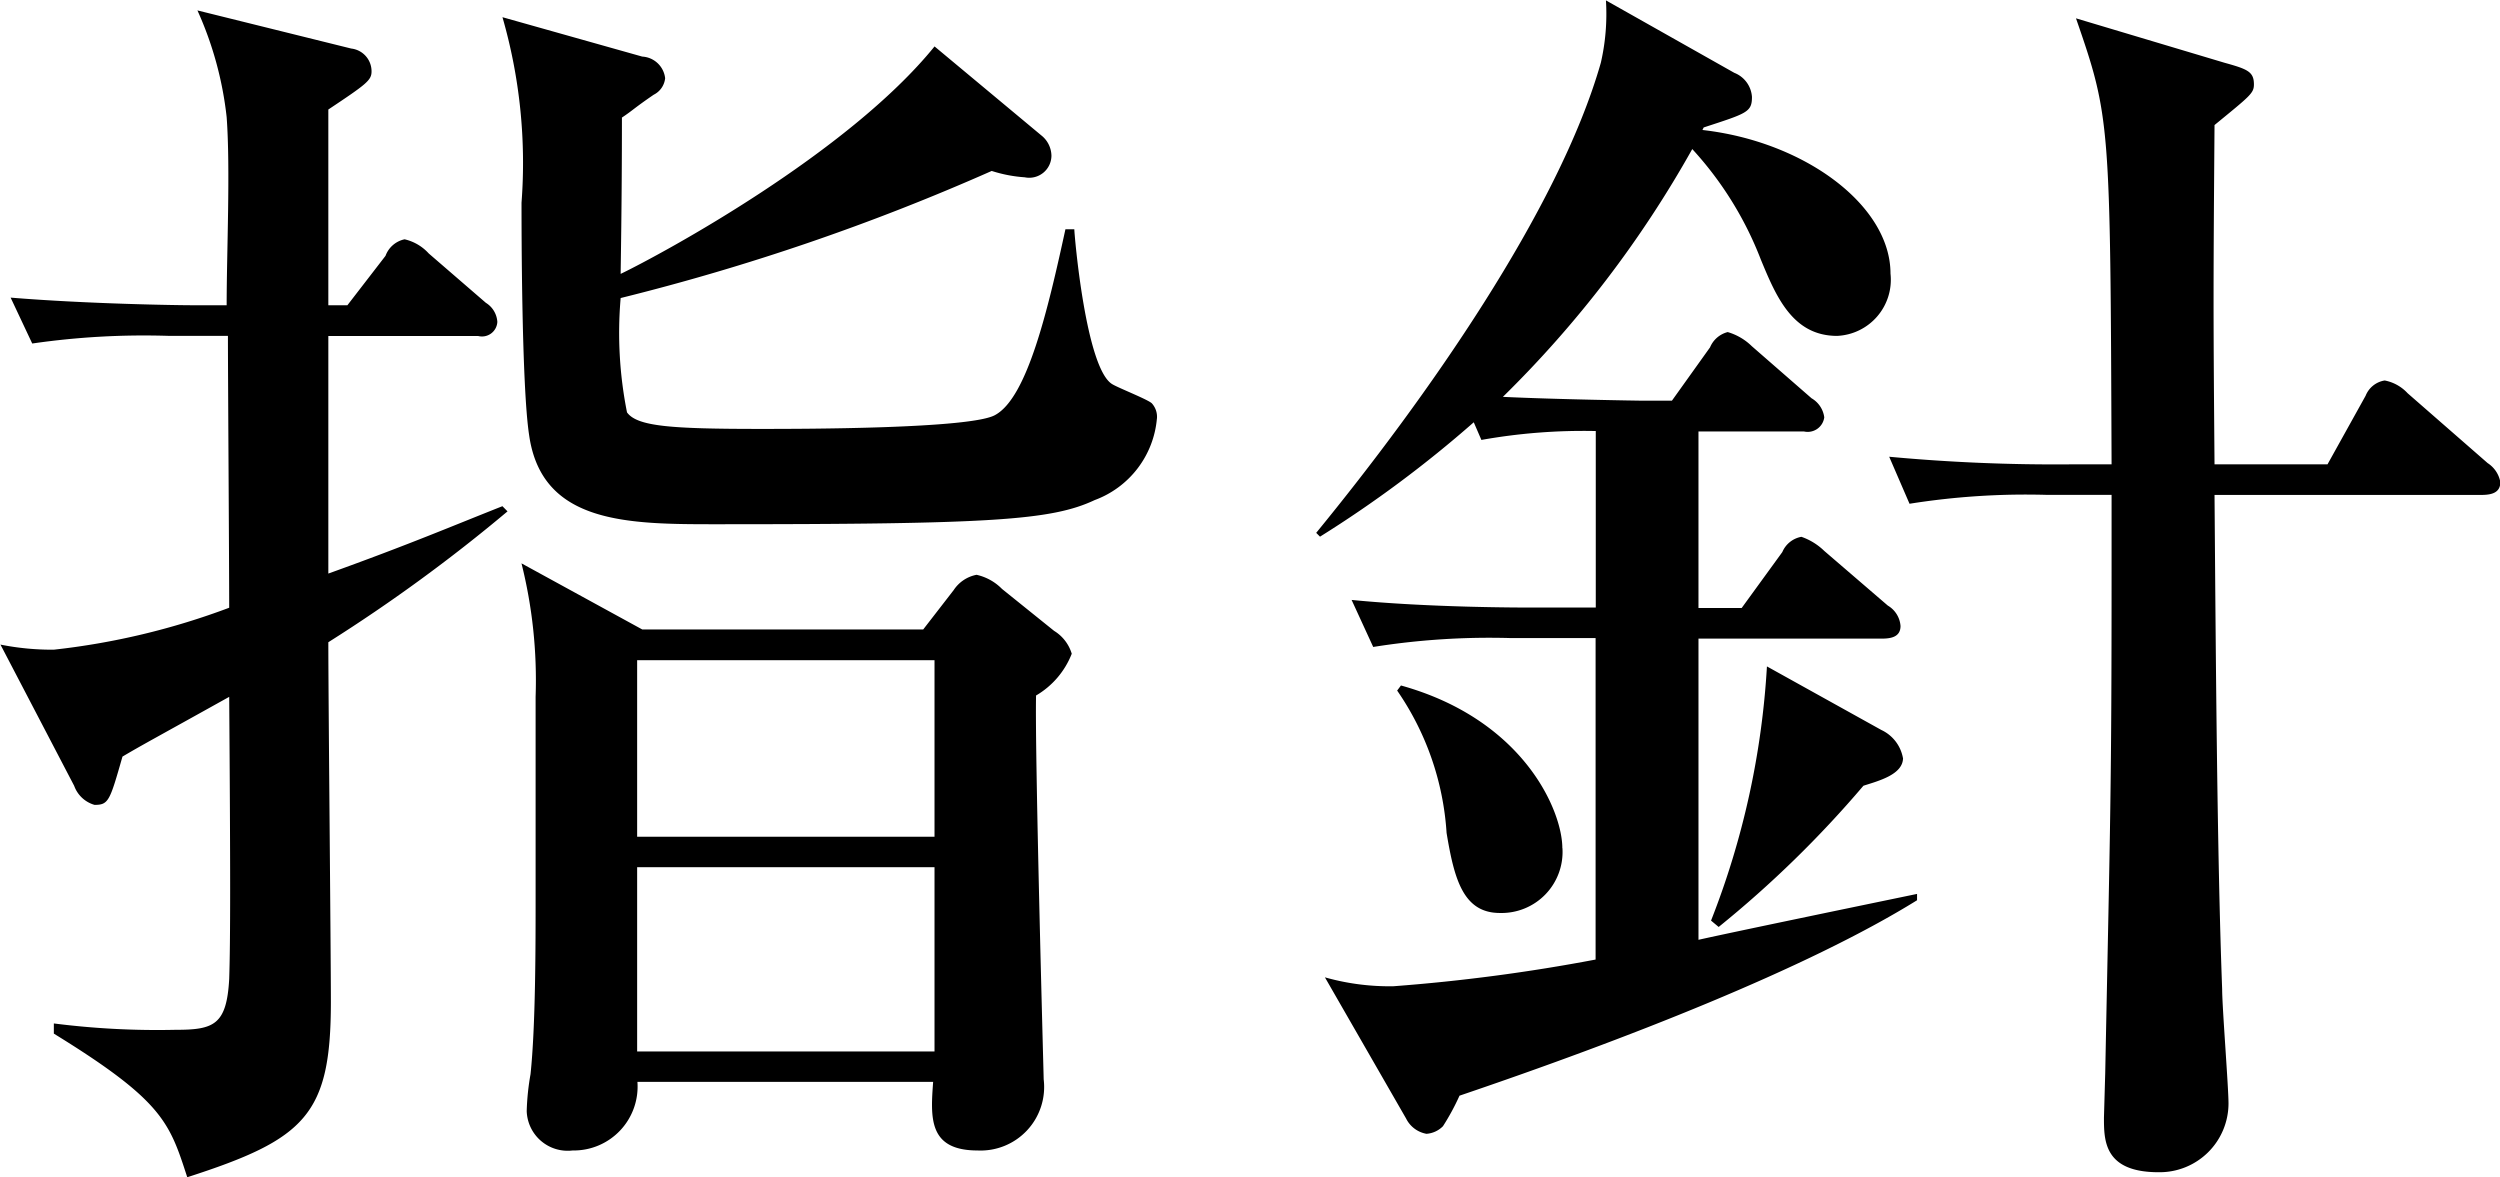
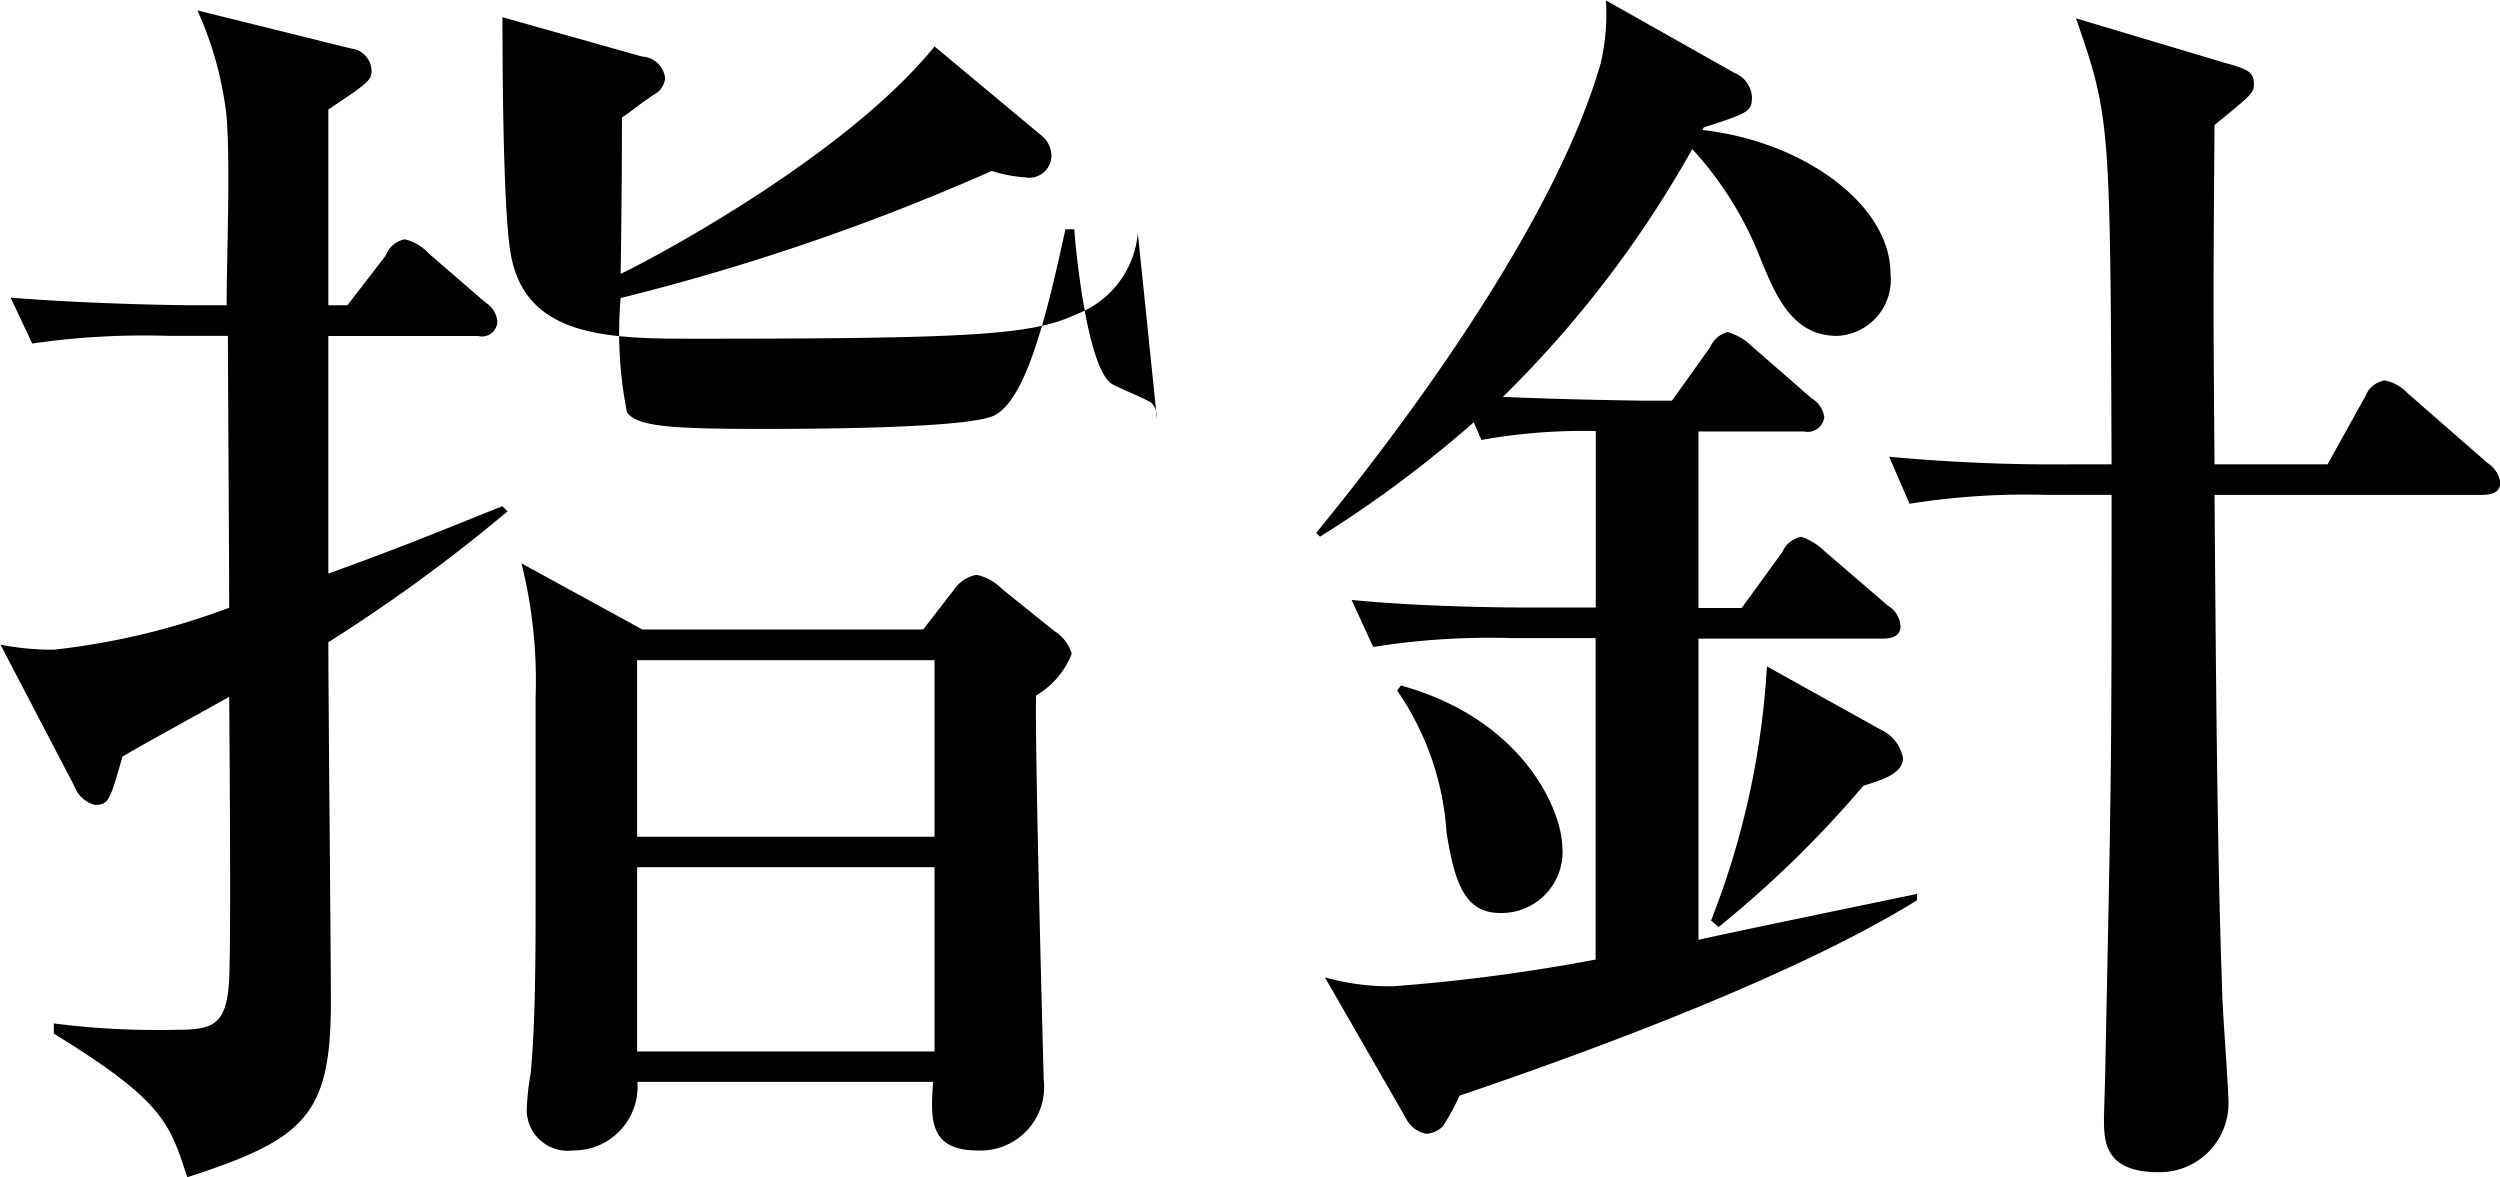
<svg xmlns="http://www.w3.org/2000/svg" width="70.812" height="33.344" viewBox="0 0 70.812 33.344">
  <defs>
    <style>.cls-1 { fill-rule: evenodd; }</style>
  </defs>
-   <path id="指針" class="cls-1" d="M927.826 584.079a1.146 1.146 0 0 0-.5-.648l-1.476-1.188a1.453 1.453 0 0 0-.72-.4 1 1 0 0 0-.647.432l-.864 1.116h-7.959l-3.42-1.872a13.635 13.635 0 0 1 .4 3.779v5.616c0 1.439 0 3.707-.144 5.075a7.045 7.045 0 0 0-.108 1.044 1.161 1.161 0 0 0 1.3 1.116 1.81 1.81 0 0 0 1.836-1.944h8.376c-.072 1.008-.144 1.944 1.259 1.944a1.8 1.8 0 0 0 1.872-2.016c0-.108-.252-9.143-.216-10.871a2.369 2.369 0 0 0 1.011-1.183zm-3.887 5.183h-8.423v-5h8.423v5zm0 6.083h-8.423v-5.219h8.423v5.219zm6.3-17.926a.567.567 0 0 0-.144-.432c-.108-.108-.936-.432-1.116-.54-.756-.431-1.08-4.247-1.08-4.391h-.252c-.5 2.3-1.08 4.751-1.98 5.255-.648.4-5.543.4-6.659.4-2.555 0-3.491-.072-3.779-.468a11.481 11.481 0 0 1-.18-3.239 63.843 63.843 0 0 0 10.51-3.6 3.921 3.921 0 0 0 .936.18.629.629 0 0 0 .756-.612.752.752 0 0 0-.288-.576l-3.023-2.519c-2.448 3.023-7.7 5.867-8.891 6.443 0-.18.036-1.944.036-4.428.324-.216.324-.252.9-.647a.588.588 0 0 0 .324-.468.691.691 0 0 0-.648-.612l-3.96-1.116a14.9 14.9 0 0 1 .54 5.255c0 .648 0 5.183.216 6.587.36 2.52 2.808 2.52 5.327 2.52 7.739 0 9.467-.108 10.691-.684a2.712 2.712 0 0 0 1.763-2.308zm-18.394 2.628l-.145-.147c-1.368.54-2.628 1.08-4.931 1.908v-6.728h4.247a.436.436 0 0 0 .54-.4.684.684 0 0 0-.324-.54l-1.62-1.4a1.327 1.327 0 0 0-.683-.4.737.737 0 0 0-.54.468l-1.08 1.4h-.54v-5.544c1.08-.719 1.224-.827 1.224-1.079a.649.649 0 0 0-.576-.648l-4.356-1.08a9.975 9.975 0 0 1 .828 3.023c.108 1.476 0 3.816 0 5.328h-.972c-.4 0-2.951-.036-5.147-.216l.612 1.3a22.038 22.038 0 0 1 3.887-.216h1.656c0 1.08.036 6.479.036 7.7a20.438 20.438 0 0 1-4.967 1.188 7.4 7.4 0 0 1-1.512-.144l2.088 4a.867.867 0 0 0 .576.54c.4 0 .432-.108.792-1.368.611-.36.827-.468 3.023-1.692.036 4.9.036 6.912 0 7.991-.072 1.3-.432 1.44-1.512 1.44a23.174 23.174 0 0 1-3.455-.18v.288c3.1 1.908 3.275 2.52 3.779 4.068 3.348-1.08 4.068-1.764 4.068-4.968 0-1.44-.072-8.567-.072-10.186a46.5 46.5 0 0 0 5.075-3.706zm56.446-.828a.815.815 0 0 0-.36-.54l-2.268-1.98a1.185 1.185 0 0 0-.648-.36.7.7 0 0 0-.54.432l-1.08 1.944h-3.2c-.036-4.391-.036-4.859 0-9.611 1.008-.827 1.116-.9 1.116-1.151 0-.36-.18-.432-.828-.612l-4.212-1.26c.972 2.807.972 2.915 1.008 12.634h-1.188a50.706 50.706 0 0 1-5.111-.216l.576 1.332a20.924 20.924 0 0 1 3.887-.252h1.836v2.16c0 6.155-.036 6.947-.18 14.218l-.036 1.26c0 .648 0 1.548 1.548 1.548a1.951 1.951 0 0 0 1.98-1.944c0-.468-.18-2.736-.18-3.24-.144-3.851-.18-9.43-.216-14h7.559c.246-.002.536-.038.536-.362zm-16.522 11.843v-.18c-.864.18-5.219 1.08-6.191 1.3v-8.531h5.183c.252 0 .54-.036.54-.36a.734.734 0 0 0-.36-.576l-1.8-1.548a1.753 1.753 0 0 0-.648-.4.727.727 0 0 0-.54.432l-1.151 1.584h-1.224v-5h2.987a.474.474 0 0 0 .576-.4.734.734 0 0 0-.36-.54l-1.692-1.475a1.628 1.628 0 0 0-.683-.4.739.739 0 0 0-.5.432l-1.08 1.511h-.864c-.072 0-2.412-.036-3.924-.108a31.149 31.149 0 0 0 5.364-7.019 9.879 9.879 0 0 1 1.943 3.132c.432 1.044.9 2.16 2.16 2.16a1.592 1.592 0 0 0 1.512-1.764c0-1.944-2.448-3.744-5.327-4.068l.036-.072c1.223-.4 1.367-.432 1.367-.864a.789.789 0 0 0-.5-.683l-3.636-2.052a6.2 6.2 0 0 1-.144 1.764c-1.188 4.175-4.967 9.538-8.063 13.318l.108.108a33.38 33.38 0 0 0 4.355-3.24l.216.5a16.419 16.419 0 0 1 3.24-.252v5h-1.769c-.4 0-2.951 0-5.147-.216l.612 1.332a20.924 20.924 0 0 1 3.887-.252h2.412v9.106a51.244 51.244 0 0 1-5.723.756 6.7 6.7 0 0 1-1.944-.252l2.3 4a.8.8 0 0 0 .576.432.727.727 0 0 0 .468-.216 6.6 6.6 0 0 0 .468-.864c4.644-1.576 9.827-3.592 12.959-5.535zm-.4-4.032a1.09 1.09 0 0 0-.612-.792l-3.24-1.8a23.33 23.33 0 0 1-1.583 7.2l.216.18a30.752 30.752 0 0 0 4.1-4c.438-.14 1.122-.318 1.122-.788zm-9.647 2.556c0-1.044-1.08-3.636-4.571-4.608l-.108.144a7.981 7.981 0 0 1 1.4 4.032c.216 1.3.467 2.268 1.511 2.268a1.729 1.729 0 0 0 1.771-1.836z" transform="translate(-897.469 -565.562)" />
+   <path id="指針" class="cls-1" d="M927.826 584.079a1.146 1.146 0 0 0-.5-.648l-1.476-1.188a1.453 1.453 0 0 0-.72-.4 1 1 0 0 0-.647.432l-.864 1.116h-7.959l-3.42-1.872a13.635 13.635 0 0 1 .4 3.779v5.616c0 1.439 0 3.707-.144 5.075a7.045 7.045 0 0 0-.108 1.044 1.161 1.161 0 0 0 1.3 1.116 1.81 1.81 0 0 0 1.836-1.944h8.376c-.072 1.008-.144 1.944 1.259 1.944a1.8 1.8 0 0 0 1.872-2.016c0-.108-.252-9.143-.216-10.871a2.369 2.369 0 0 0 1.011-1.183zm-3.887 5.183h-8.423v-5h8.423v5zm0 6.083h-8.423v-5.219h8.423v5.219zm6.3-17.926a.567.567 0 0 0-.144-.432c-.108-.108-.936-.432-1.116-.54-.756-.431-1.08-4.247-1.08-4.391h-.252c-.5 2.3-1.08 4.751-1.98 5.255-.648.4-5.543.4-6.659.4-2.555 0-3.491-.072-3.779-.468a11.481 11.481 0 0 1-.18-3.239 63.843 63.843 0 0 0 10.51-3.6 3.921 3.921 0 0 0 .936.18.629.629 0 0 0 .756-.612.752.752 0 0 0-.288-.576l-3.023-2.519c-2.448 3.023-7.7 5.867-8.891 6.443 0-.18.036-1.944.036-4.428.324-.216.324-.252.9-.647a.588.588 0 0 0 .324-.468.691.691 0 0 0-.648-.612l-3.96-1.116c0 .648 0 5.183.216 6.587.36 2.52 2.808 2.52 5.327 2.52 7.739 0 9.467-.108 10.691-.684a2.712 2.712 0 0 0 1.763-2.308zm-18.394 2.628l-.145-.147c-1.368.54-2.628 1.08-4.931 1.908v-6.728h4.247a.436.436 0 0 0 .54-.4.684.684 0 0 0-.324-.54l-1.62-1.4a1.327 1.327 0 0 0-.683-.4.737.737 0 0 0-.54.468l-1.08 1.4h-.54v-5.544c1.08-.719 1.224-.827 1.224-1.079a.649.649 0 0 0-.576-.648l-4.356-1.08a9.975 9.975 0 0 1 .828 3.023c.108 1.476 0 3.816 0 5.328h-.972c-.4 0-2.951-.036-5.147-.216l.612 1.3a22.038 22.038 0 0 1 3.887-.216h1.656c0 1.08.036 6.479.036 7.7a20.438 20.438 0 0 1-4.967 1.188 7.4 7.4 0 0 1-1.512-.144l2.088 4a.867.867 0 0 0 .576.54c.4 0 .432-.108.792-1.368.611-.36.827-.468 3.023-1.692.036 4.9.036 6.912 0 7.991-.072 1.3-.432 1.44-1.512 1.44a23.174 23.174 0 0 1-3.455-.18v.288c3.1 1.908 3.275 2.52 3.779 4.068 3.348-1.08 4.068-1.764 4.068-4.968 0-1.44-.072-8.567-.072-10.186a46.5 46.5 0 0 0 5.075-3.706zm56.446-.828a.815.815 0 0 0-.36-.54l-2.268-1.98a1.185 1.185 0 0 0-.648-.36.7.7 0 0 0-.54.432l-1.08 1.944h-3.2c-.036-4.391-.036-4.859 0-9.611 1.008-.827 1.116-.9 1.116-1.151 0-.36-.18-.432-.828-.612l-4.212-1.26c.972 2.807.972 2.915 1.008 12.634h-1.188a50.706 50.706 0 0 1-5.111-.216l.576 1.332a20.924 20.924 0 0 1 3.887-.252h1.836v2.16c0 6.155-.036 6.947-.18 14.218l-.036 1.26c0 .648 0 1.548 1.548 1.548a1.951 1.951 0 0 0 1.98-1.944c0-.468-.18-2.736-.18-3.24-.144-3.851-.18-9.43-.216-14h7.559c.246-.002.536-.038.536-.362zm-16.522 11.843v-.18c-.864.18-5.219 1.08-6.191 1.3v-8.531h5.183c.252 0 .54-.036.54-.36a.734.734 0 0 0-.36-.576l-1.8-1.548a1.753 1.753 0 0 0-.648-.4.727.727 0 0 0-.54.432l-1.151 1.584h-1.224v-5h2.987a.474.474 0 0 0 .576-.4.734.734 0 0 0-.36-.54l-1.692-1.475a1.628 1.628 0 0 0-.683-.4.739.739 0 0 0-.5.432l-1.08 1.511h-.864c-.072 0-2.412-.036-3.924-.108a31.149 31.149 0 0 0 5.364-7.019 9.879 9.879 0 0 1 1.943 3.132c.432 1.044.9 2.16 2.16 2.16a1.592 1.592 0 0 0 1.512-1.764c0-1.944-2.448-3.744-5.327-4.068l.036-.072c1.223-.4 1.367-.432 1.367-.864a.789.789 0 0 0-.5-.683l-3.636-2.052a6.2 6.2 0 0 1-.144 1.764c-1.188 4.175-4.967 9.538-8.063 13.318l.108.108a33.38 33.38 0 0 0 4.355-3.24l.216.5a16.419 16.419 0 0 1 3.24-.252v5h-1.769c-.4 0-2.951 0-5.147-.216l.612 1.332a20.924 20.924 0 0 1 3.887-.252h2.412v9.106a51.244 51.244 0 0 1-5.723.756 6.7 6.7 0 0 1-1.944-.252l2.3 4a.8.8 0 0 0 .576.432.727.727 0 0 0 .468-.216 6.6 6.6 0 0 0 .468-.864c4.644-1.576 9.827-3.592 12.959-5.535zm-.4-4.032a1.09 1.09 0 0 0-.612-.792l-3.24-1.8a23.33 23.33 0 0 1-1.583 7.2l.216.18a30.752 30.752 0 0 0 4.1-4c.438-.14 1.122-.318 1.122-.788zm-9.647 2.556c0-1.044-1.08-3.636-4.571-4.608l-.108.144a7.981 7.981 0 0 1 1.4 4.032c.216 1.3.467 2.268 1.511 2.268a1.729 1.729 0 0 0 1.771-1.836z" transform="translate(-897.469 -565.562)" />
</svg>